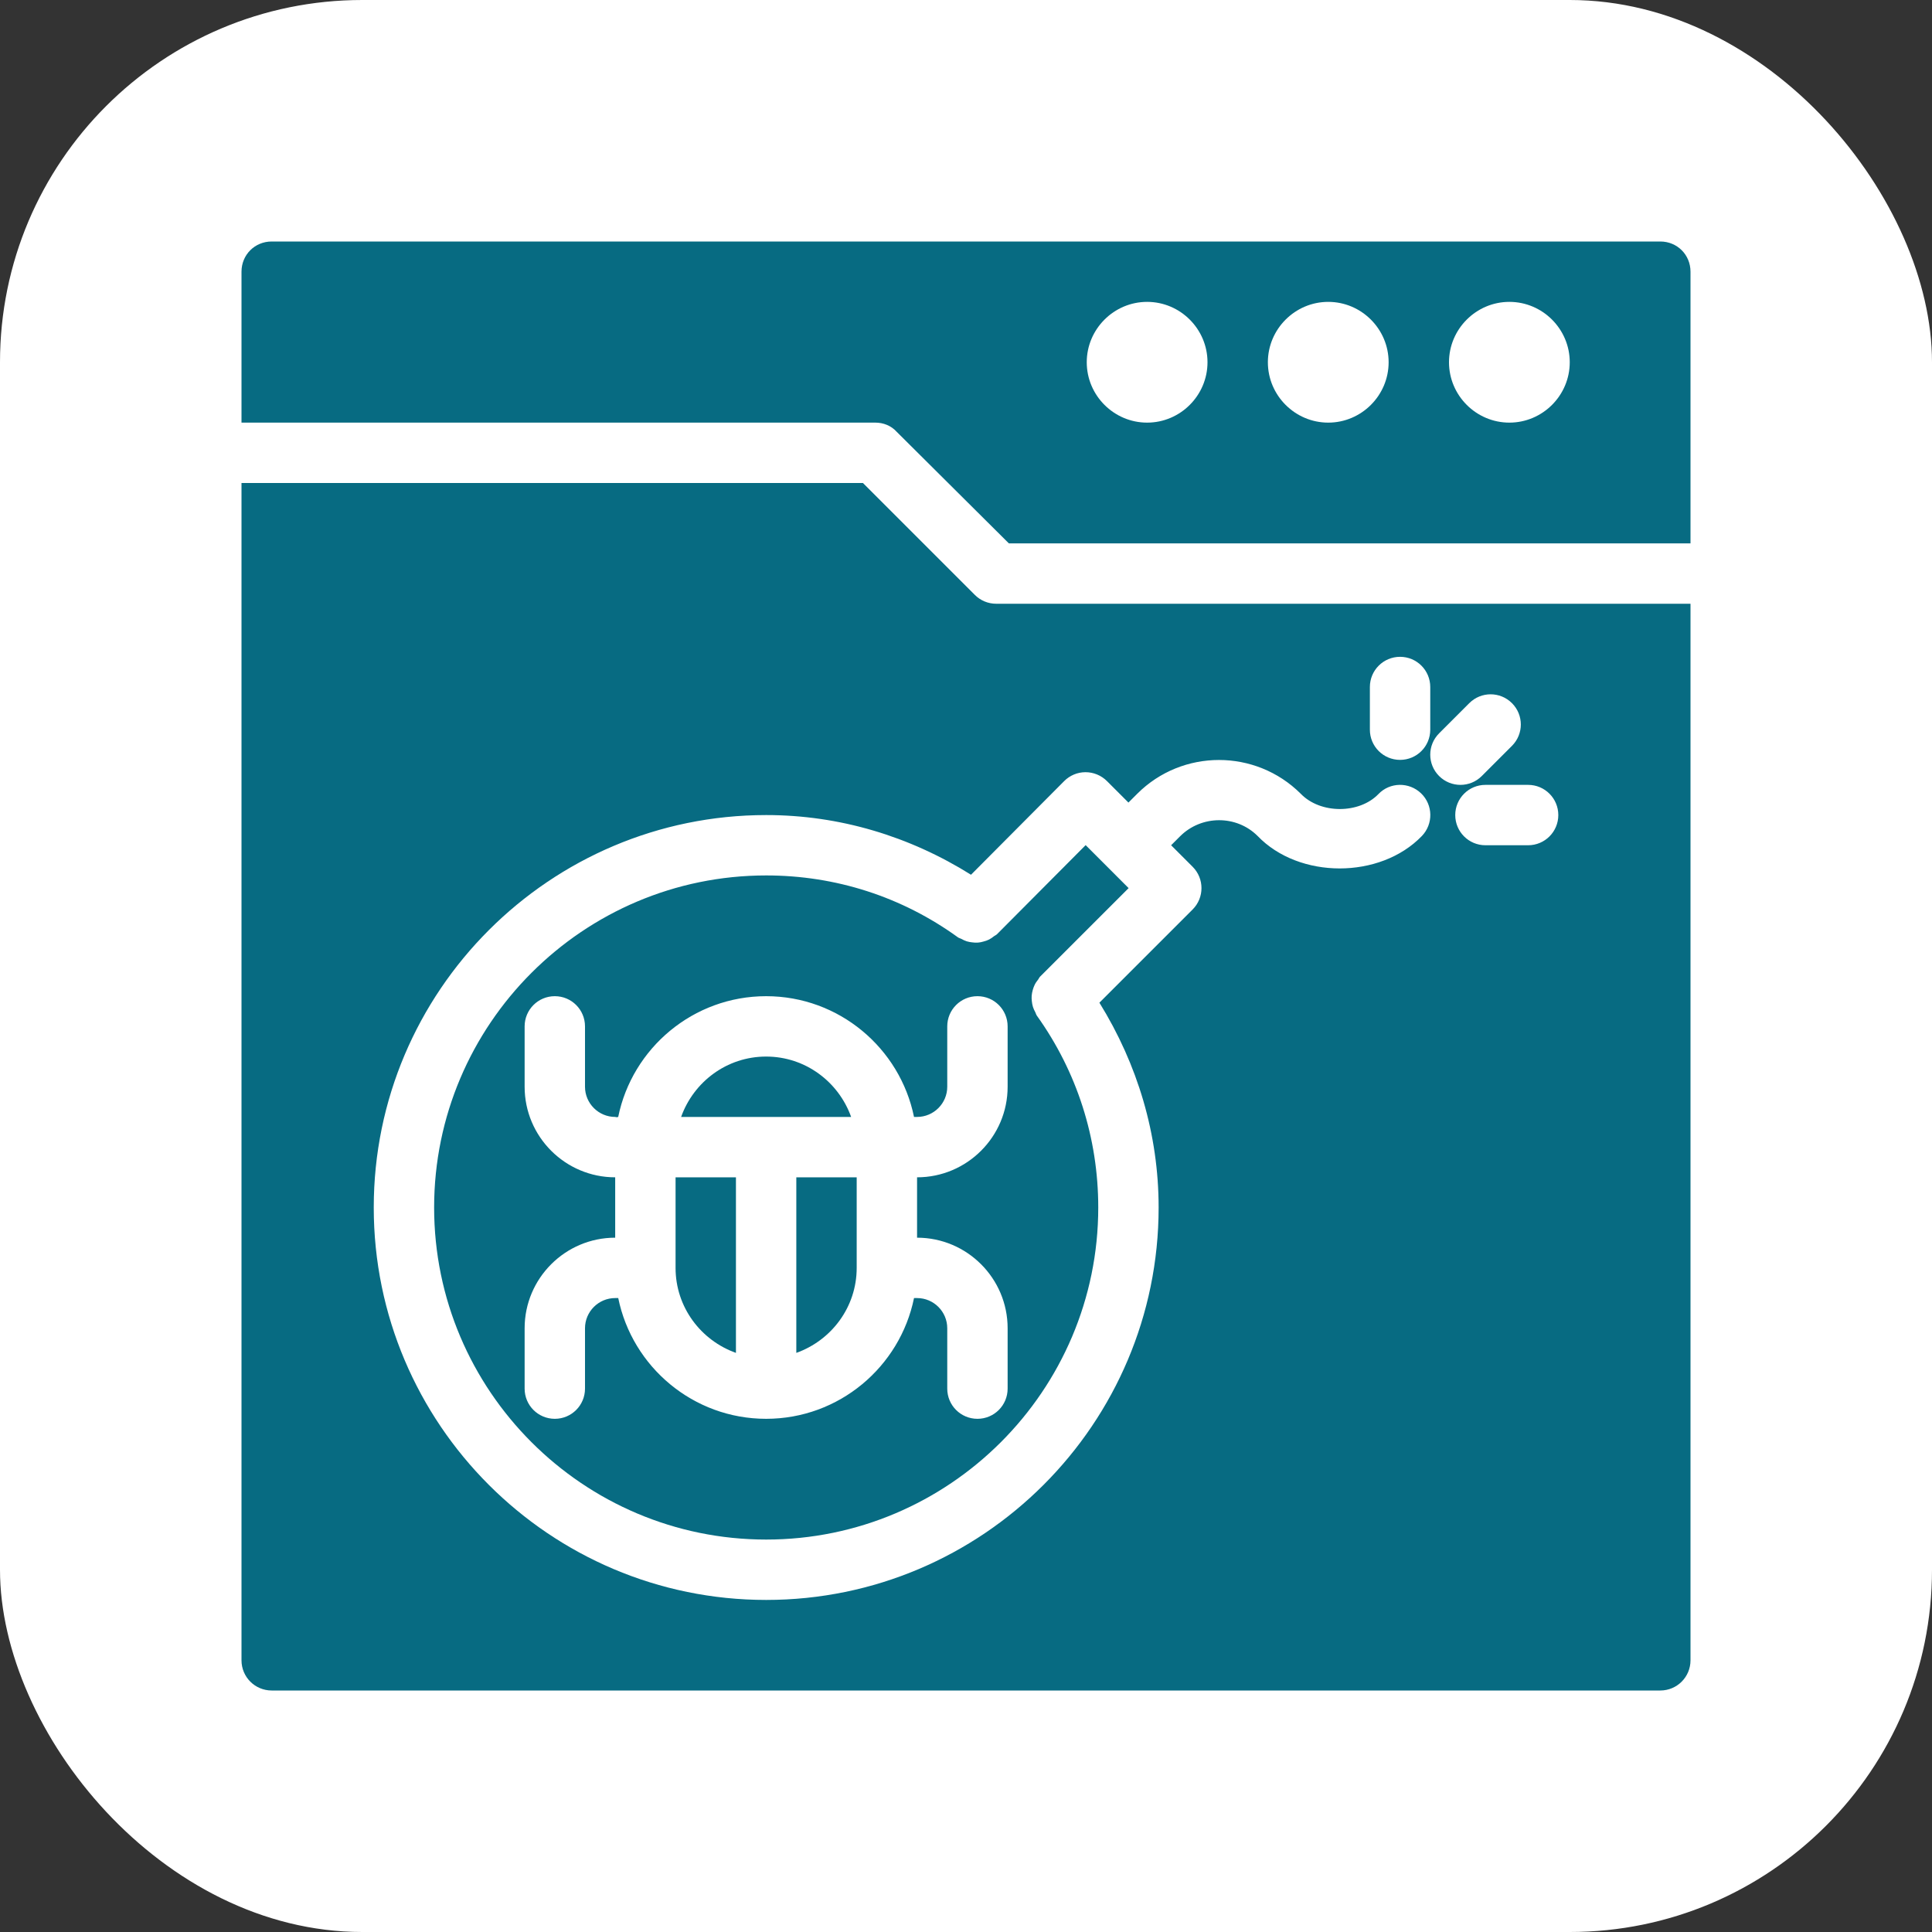
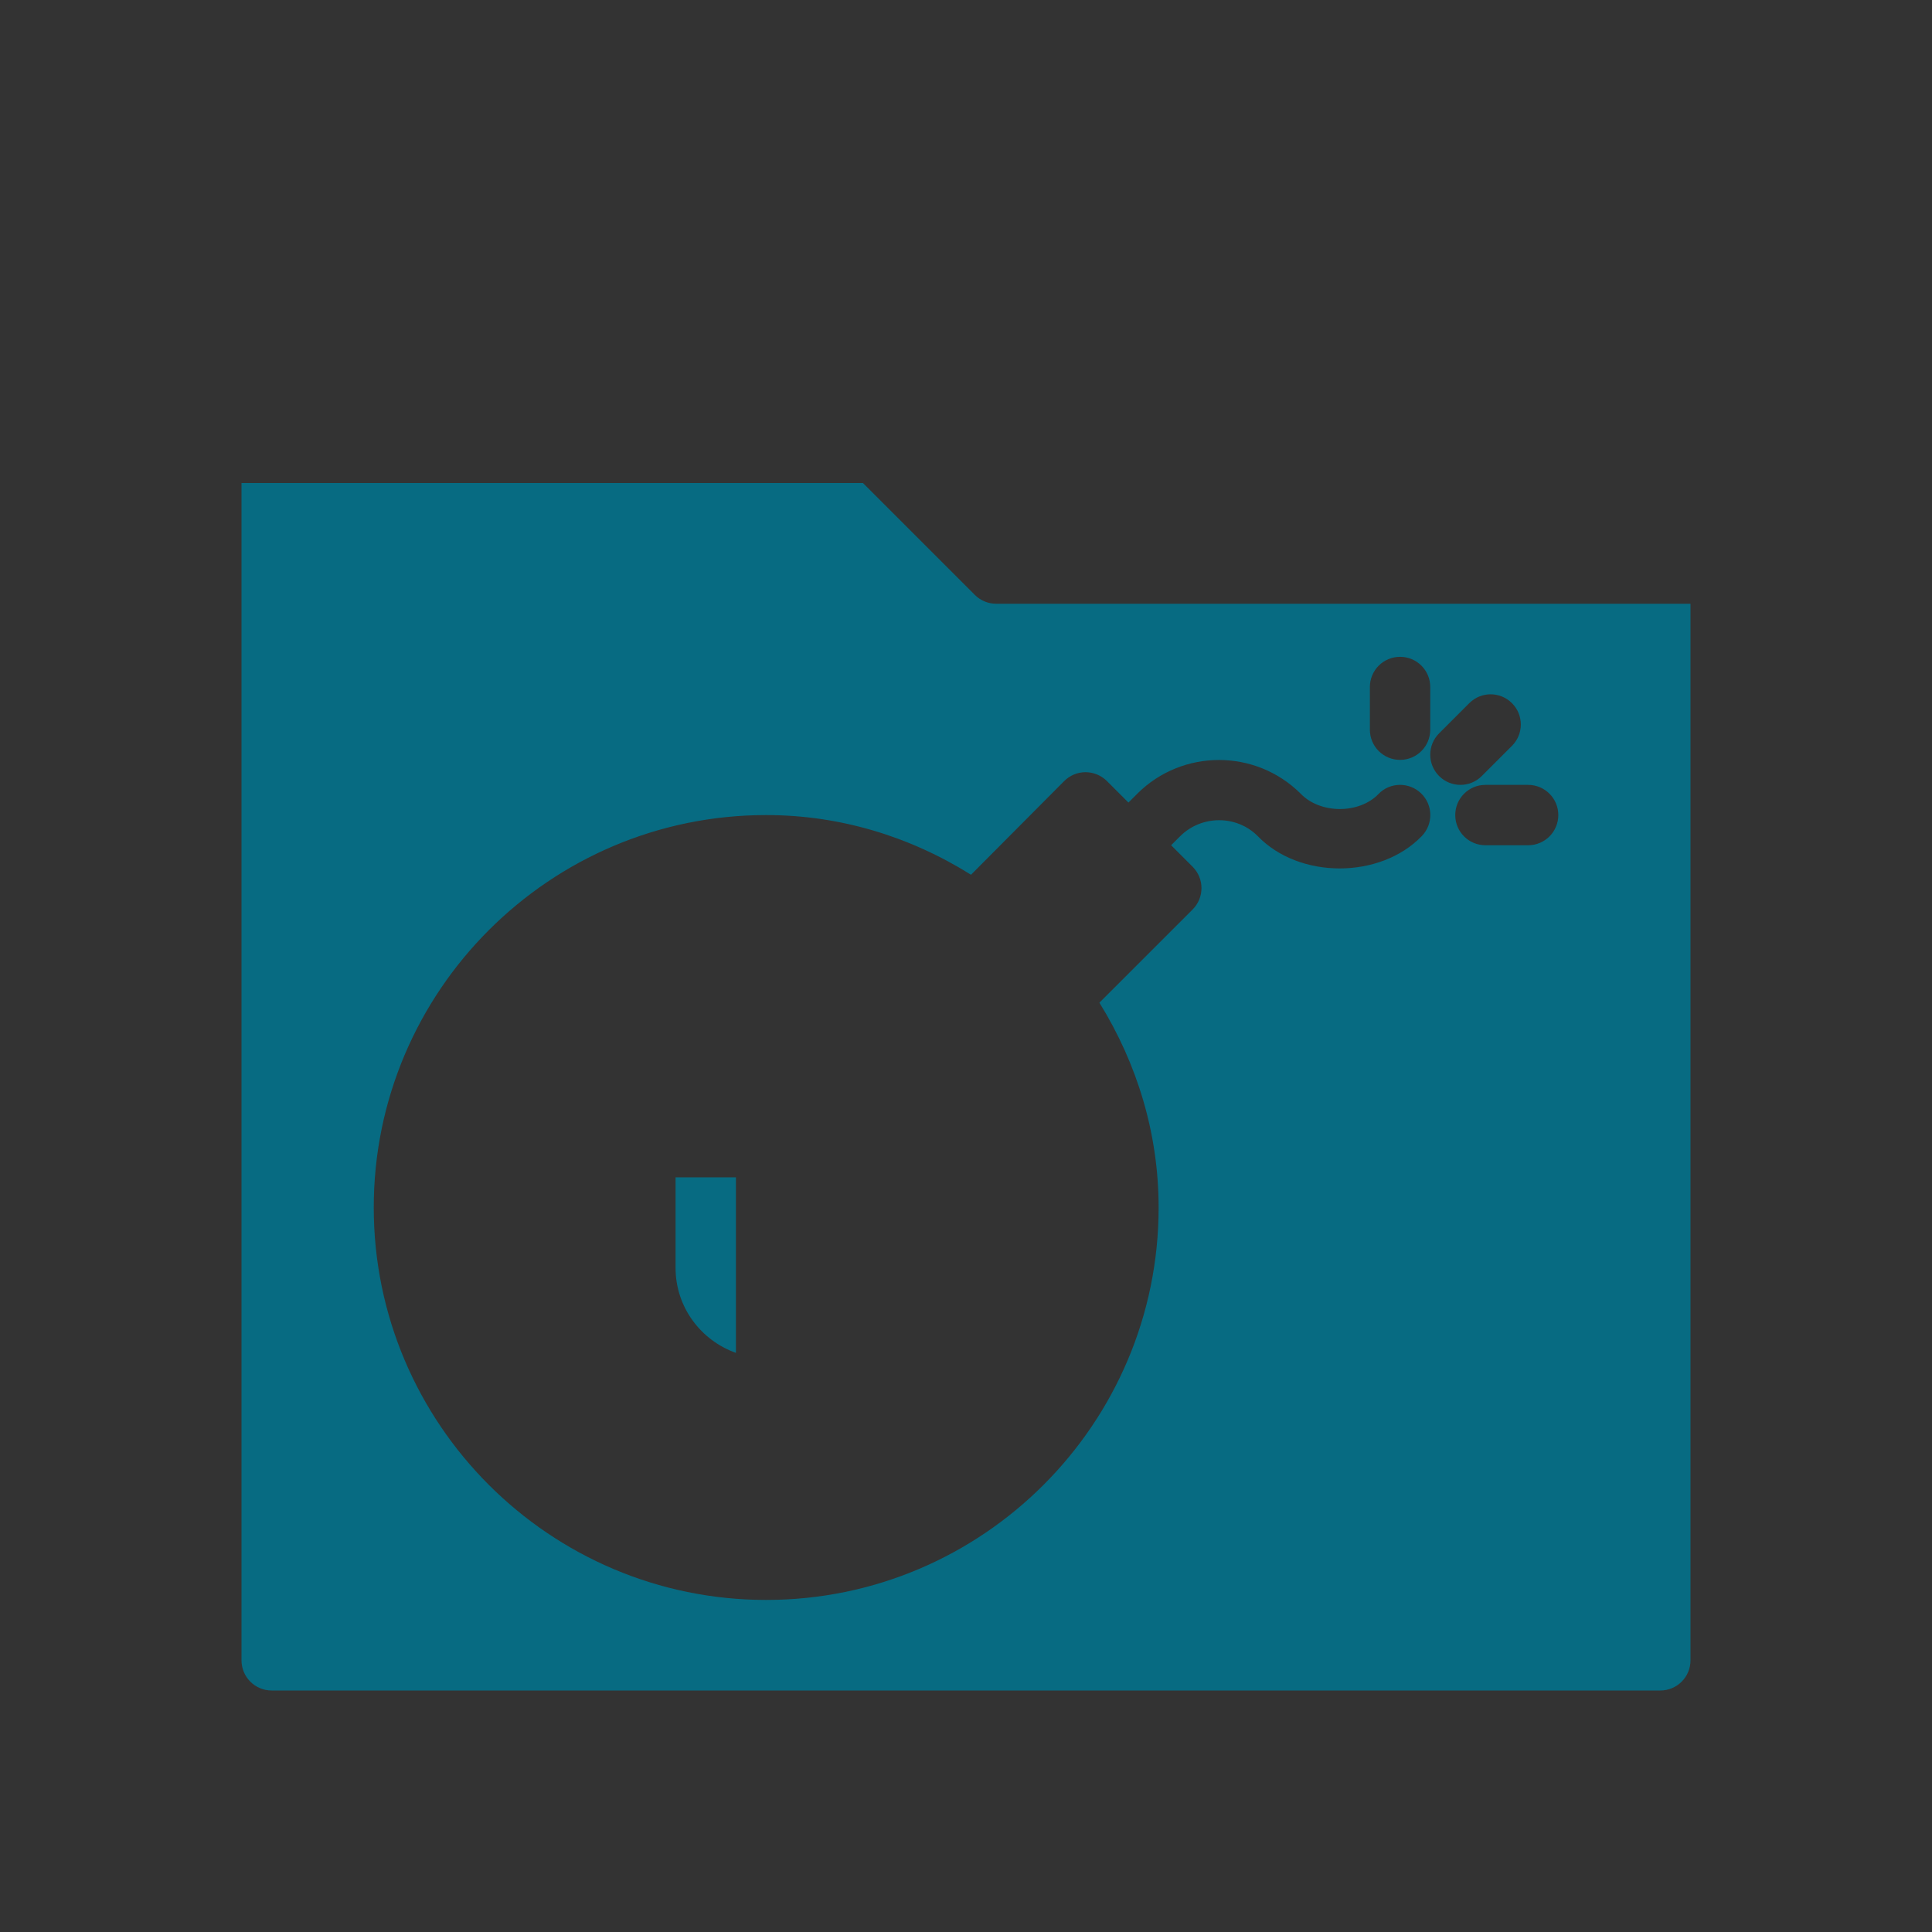
<svg xmlns="http://www.w3.org/2000/svg" width="64" height="64" viewBox="0 0 64 64" fill="none">
  <rect x="0" y="0" width="64" height="64" fill="#333333" stroke="none" />
-   <rect width="64" height="64" rx="12" fill="white" />
-   <path d="M31.847 31.102C31.81 31.082 31.769 31.076 31.734 31.051C29.881 29.709 27.686 29 25.381 29C19.316 29 14.381 33.936 14.381 40C14.381 46.065 19.316 51 25.381 51C31.445 51 36.381 46.065 36.381 40C36.381 37.703 35.678 35.504 34.346 33.643C34.321 33.608 34.315 33.567 34.295 33.53C34.264 33.473 34.237 33.417 34.218 33.356C34.198 33.293 34.188 33.231 34.181 33.166C34.174 33.103 34.17 33.044 34.176 32.981C34.181 32.916 34.195 32.855 34.212 32.791C34.229 32.732 34.249 32.676 34.277 32.619C34.307 32.557 34.347 32.503 34.391 32.447C34.414 32.417 34.425 32.381 34.453 32.353L37.387 29.42L35.963 27.996L33.029 30.945C32.999 30.976 32.961 30.988 32.928 31.013C32.875 31.055 32.823 31.093 32.764 31.123C32.703 31.154 32.642 31.173 32.577 31.19C32.519 31.206 32.463 31.22 32.403 31.224C32.336 31.23 32.272 31.226 32.205 31.217C32.143 31.21 32.084 31.201 32.024 31.182C31.962 31.163 31.905 31.134 31.847 31.102ZM32.379 33C32.932 33 33.379 33.447 33.379 34V36C33.379 37.654 32.033 39 30.379 39V41C32.033 41 33.379 42.346 33.379 44V46C33.379 46.553 32.932 47 32.379 47C31.826 47 31.379 46.553 31.379 46V44C31.379 43.449 30.93 43 30.379 43H30.278C29.813 45.28 27.794 47 25.379 47C22.964 47 20.945 45.28 20.48 43H20.379C19.828 43 19.379 43.449 19.379 44V46C19.379 46.553 18.932 47 18.379 47C17.826 47 17.379 46.553 17.379 46V44C17.379 42.346 18.725 41 20.379 41V39C18.725 39 17.379 37.654 17.379 36V34C17.379 33.447 17.826 33 18.379 33C18.932 33 19.379 33.447 19.379 34V36C19.379 36.551 19.828 37 20.379 37C20.397 37 20.411 37.009 20.429 37.01C20.446 37.009 20.461 37 20.479 37C20.943 34.72 22.964 33 25.379 33C27.794 33 29.813 34.72 30.278 37H30.379C30.93 37 31.379 36.551 31.379 36V34C31.379 33.447 31.826 33 32.379 33Z" fill="#076B82" />
  <path d="M22.379 42C22.379 43.302 23.217 44.402 24.379 44.816V39H22.379V42Z" fill="#076B82" />
-   <path d="M25.379 35C24.077 35 22.977 35.839 22.563 37H28.195C27.78 35.839 26.681 35 25.379 35Z" fill="#076B82" />
-   <path d="M26.379 44.816C27.54 44.402 28.379 43.302 28.379 42V39H26.379V44.816Z" fill="#076B82" />
  <path d="M32.293 19.707L28.586 16H8V55C8 55.553 8.447 56 9 56H55C55.553 56 56 55.553 56 55V20H33C32.734 20 32.48 19.895 32.293 19.707ZM51.621 27C51.621 27.553 51.174 28 50.621 28H49.207C48.654 28 48.207 27.553 48.207 27C48.207 26.447 48.654 26 49.207 26H50.621C51.174 26 51.621 26.447 51.621 27ZM48.672 23.293C49.062 22.902 49.695 22.902 50.086 23.293C50.477 23.684 50.477 24.316 50.086 24.707L49.086 25.707C48.891 25.902 48.635 26 48.379 26C48.123 26 47.867 25.902 47.672 25.707C47.281 25.316 47.281 24.684 47.672 24.293L48.672 23.293ZM45.379 22.758C45.379 22.205 45.826 21.758 46.379 21.758C46.932 21.758 47.379 22.205 47.379 22.758V24.172C47.379 24.725 46.932 25.172 46.379 25.172C45.826 25.172 45.379 24.725 45.379 24.172V22.758ZM35.959 25.58C36.225 25.58 36.48 25.686 36.668 25.873L37.381 26.586L37.674 26.293C39.164 24.805 41.59 24.801 43.088 26.293C43.742 26.971 45.027 26.963 45.662 26.305C46.043 25.906 46.678 25.898 47.076 26.281C47.473 26.664 47.484 27.297 47.1 27.695C45.717 29.127 43.035 29.125 41.66 27.693C40.961 26.994 39.799 26.994 39.088 27.707L38.795 28L39.508 28.713C39.898 29.104 39.898 29.736 39.508 30.127L36.419 33.215C37.683 35.256 38.381 37.574 38.381 40C38.381 47.168 32.549 53 25.381 53C18.213 53 12.381 47.168 12.381 40C12.381 32.832 18.213 27 25.381 27C27.816 27 30.132 27.704 32.166 28.977L35.252 25.875C35.44 25.686 35.693 25.58 35.959 25.58Z" fill="#076B82" />
-   <path d="M55 8H9C8.44 8 8 8.44 8 9V14H29C29.26 14 29.52 14.1 29.7 14.3L33.42 18H56V9C56 8.44 55.56 8 55 8ZM38 14C36.9 14 36 13.1 36 12C36 10.9 36.9 10 38 10C39.1 10 40 10.9 40 12C40 13.1 39.1 14 38 14ZM44 14C42.9 14 42 13.1 42 12C42 10.9 42.9 10 44 10C45.1 10 46 10.9 46 12C46 13.1 45.1 14 44 14ZM50 14C48.9 14 48 13.1 48 12C48 10.9 48.9 10 50 10C51.1 10 52 10.9 52 12C52 13.1 51.1 14 50 14Z" fill="#076B82" />
</svg>